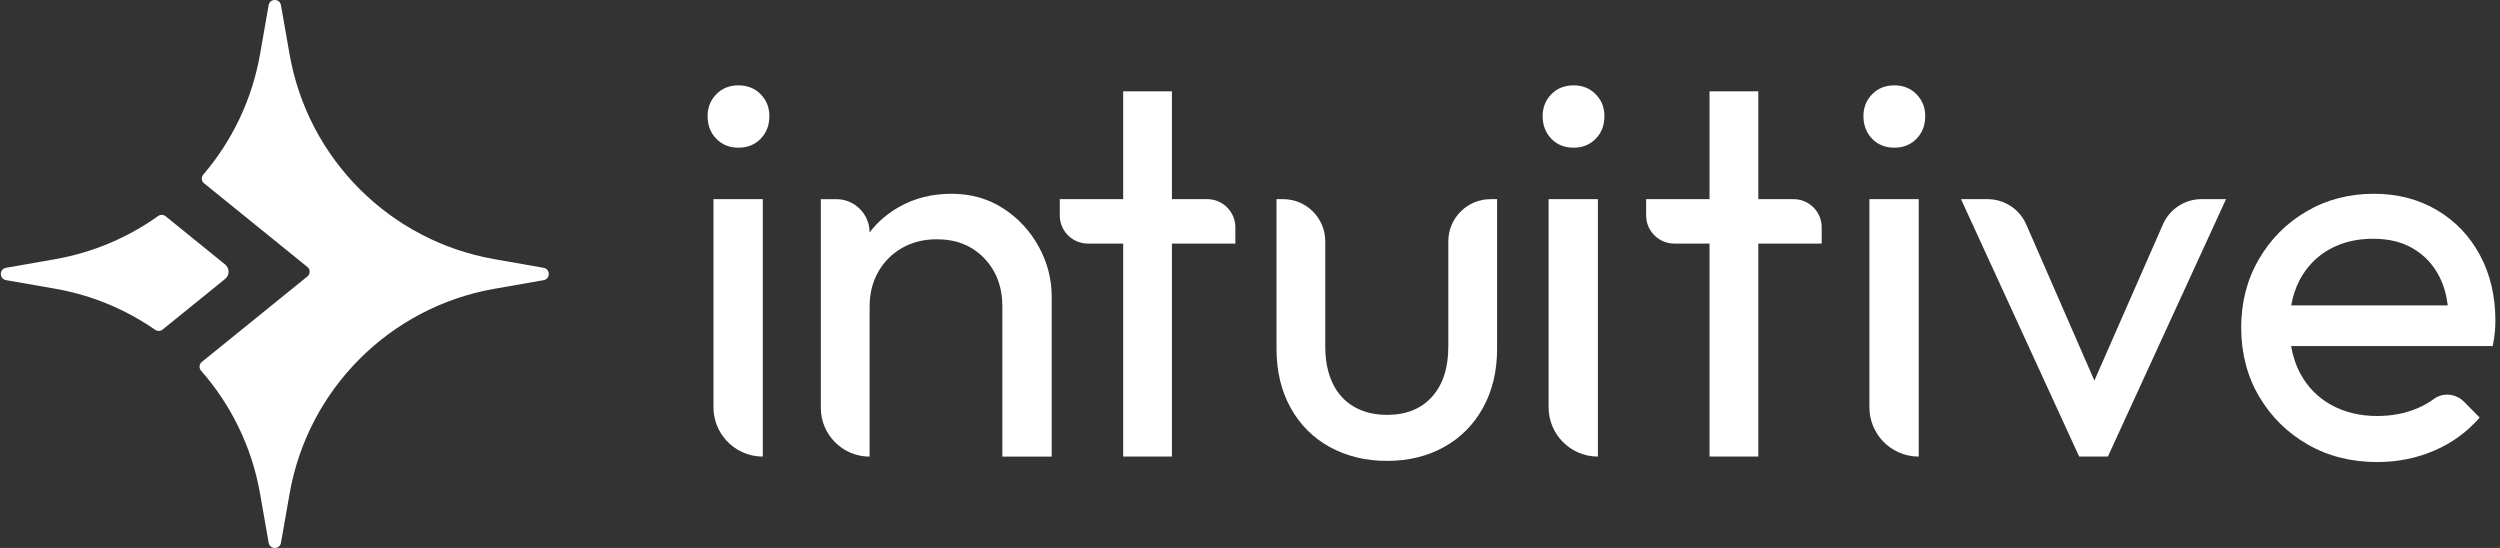
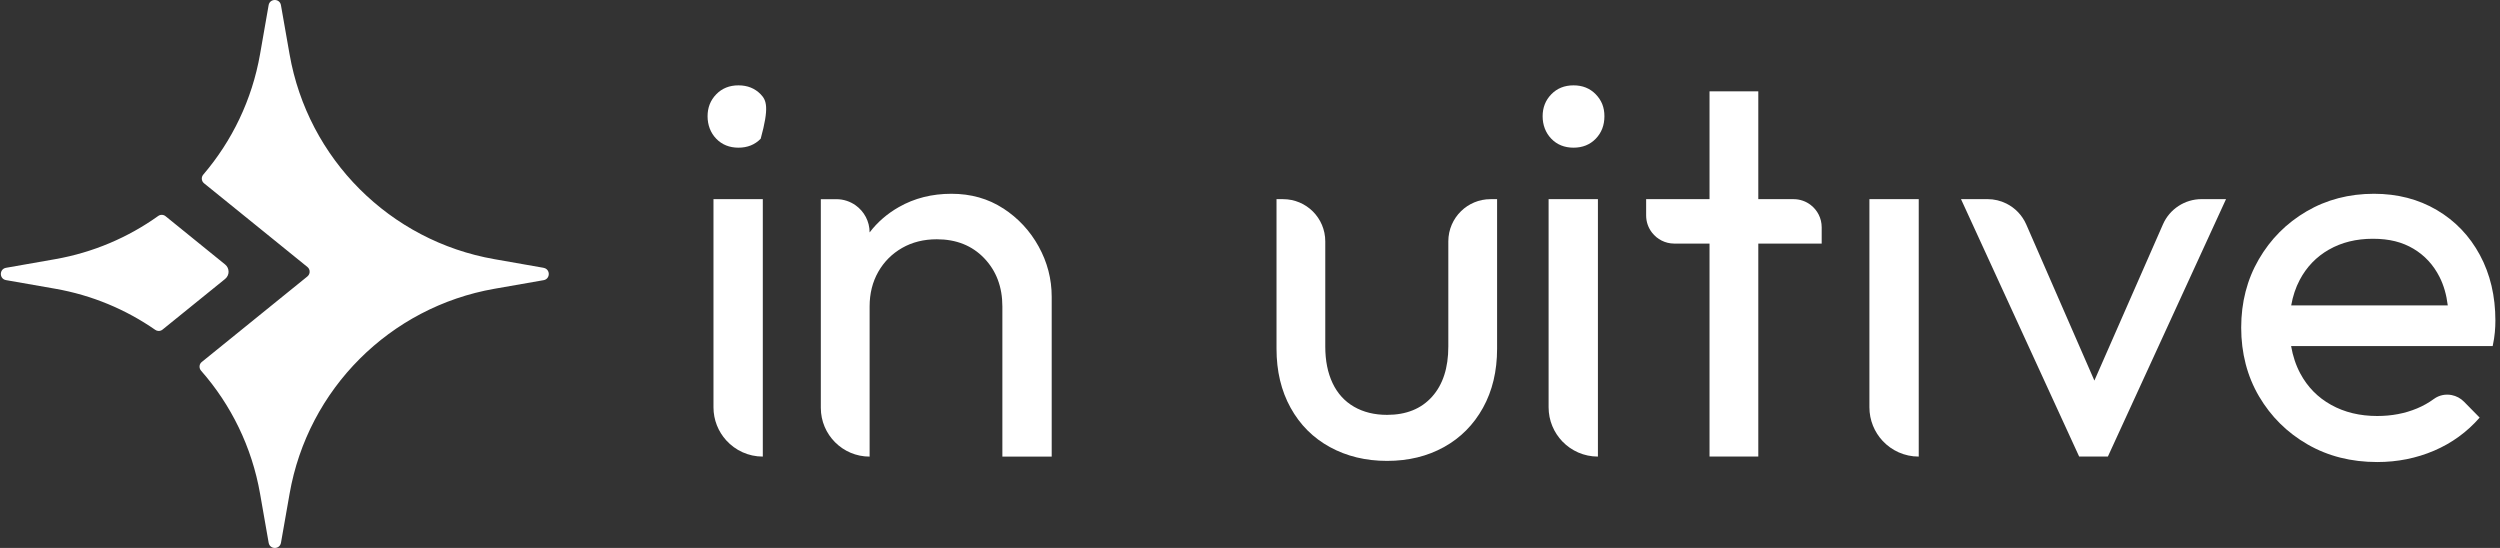
<svg xmlns="http://www.w3.org/2000/svg" width="292" height="64" viewBox="0 0 292 64" fill="none">
  <rect x="0" y="0" width="292" height="64" fill="#333333" stroke="none" />
  <path d="M26.696 31.735C26.696 31.42 26.561 31.105 26.291 30.888L19.331 25.248C19.209 25.149 19.058 25.097 18.91 25.094C18.759 25.09 18.608 25.133 18.479 25.225C14.966 27.736 10.875 29.494 6.435 30.273L0.706 31.279C-0.102 31.42 -0.102 32.577 0.706 32.718L6.435 33.721C10.737 34.473 14.703 36.146 18.138 38.529C18.246 38.604 18.371 38.647 18.499 38.654C18.67 38.663 18.841 38.614 18.982 38.499L26.295 32.58C26.564 32.363 26.699 32.048 26.699 31.732L26.696 31.735ZM63.487 31.279L57.759 30.273C45.53 28.134 35.96 18.557 33.821 6.335L32.815 0.606C32.674 -0.202 31.517 -0.202 31.375 0.606L30.373 6.335C29.44 11.659 27.096 16.473 23.741 20.397C23.626 20.532 23.567 20.7 23.57 20.864C23.57 21.068 23.659 21.268 23.83 21.406L31.967 27.992L35.904 31.183C36.049 31.302 36.134 31.459 36.16 31.63C36.197 31.867 36.111 32.12 35.904 32.288L31.964 35.479L23.564 42.282C23.416 42.4 23.33 42.564 23.311 42.739C23.288 42.932 23.343 43.136 23.485 43.297C26.982 47.274 29.42 52.203 30.376 57.666L31.379 63.394C31.52 64.202 32.677 64.202 32.818 63.394L33.824 57.666C35.963 45.44 45.54 35.867 57.762 33.727L63.491 32.725C64.299 32.583 64.299 31.427 63.491 31.285L63.487 31.279Z" fill="white" />
-   <path d="M86.252 9.969C85.198 9.969 84.333 10.317 83.656 11.014C82.979 11.711 82.644 12.565 82.644 13.577C82.644 14.589 82.982 15.506 83.656 16.203C84.33 16.9 85.198 17.248 86.252 17.248C87.307 17.248 88.172 16.9 88.849 16.203C89.522 15.506 89.861 14.632 89.861 13.577C89.861 12.522 89.522 11.711 88.849 11.014C88.172 10.317 87.307 9.969 86.252 9.969Z" fill="white" />
+   <path d="M86.252 9.969C85.198 9.969 84.333 10.317 83.656 11.014C82.979 11.711 82.644 12.565 82.644 13.577C82.644 14.589 82.982 15.506 83.656 16.203C84.33 16.9 85.198 17.248 86.252 17.248C87.307 17.248 88.172 16.9 88.849 16.203C89.861 12.522 89.522 11.711 88.849 11.014C88.172 10.317 87.307 9.969 86.252 9.969Z" fill="white" />
  <path d="M89.096 53.329V23.262H83.334V47.568C83.334 49.057 83.9 50.418 84.83 51.44C85.885 52.6 87.403 53.329 89.096 53.329Z" fill="white" />
  <path d="M117.172 24.342C115.42 23.201 113.406 22.633 111.128 22.633C108.851 22.633 106.803 23.149 104.989 24.184C103.622 24.963 102.481 25.952 101.571 27.148C101.571 25.844 100.93 24.693 99.944 23.987C99.307 23.533 98.528 23.264 97.687 23.264H95.872V47.633C95.872 49.207 96.51 50.63 97.542 51.662C98.574 52.694 99.997 53.331 101.571 53.331V35.798C101.571 34.28 101.91 32.929 102.583 31.746C103.257 30.566 104.187 29.636 105.367 28.959C106.547 28.285 107.898 27.947 109.419 27.947C111.697 27.947 113.544 28.686 114.957 30.162C116.37 31.641 117.077 33.517 117.077 35.795V53.328H122.838V34.655C122.838 32.587 122.332 30.635 121.319 28.798C120.307 26.961 118.924 25.476 117.172 24.335V24.342Z" fill="white" />
-   <path d="M136.882 10.664H131.187V23.261H123.783V25.164C123.783 25.992 124.088 26.748 124.594 27.326C125.196 28.017 126.083 28.45 127.069 28.45H131.187V53.325H136.882V28.45H144.29V26.547C144.29 25.64 143.922 24.819 143.327 24.224C142.732 23.629 141.911 23.261 141.004 23.261H136.882V10.664Z" fill="white" />
  <path d="M169.164 40.479C169.164 42.971 168.53 44.923 167.265 46.336C165.999 47.749 164.248 48.456 162.01 48.456C160.531 48.456 159.246 48.14 158.148 47.506C157.05 46.871 156.219 45.955 155.647 44.752C155.078 43.549 154.792 42.126 154.792 40.479V28.191C154.792 26.831 154.24 25.598 153.35 24.704C152.459 23.814 151.227 23.262 149.863 23.262H149.097V40.732C149.097 43.348 149.646 45.649 150.744 47.631C151.841 49.616 153.369 51.144 155.331 52.218C157.293 53.293 159.518 53.832 162.01 53.832C164.501 53.832 166.716 53.293 168.655 52.218C170.594 51.144 172.115 49.612 173.213 47.631C174.311 45.649 174.86 43.348 174.86 40.732V23.262H174.094C172.753 23.262 171.534 23.797 170.646 24.668C169.733 25.562 169.164 26.811 169.164 28.191V40.479Z" fill="white" />
  <path d="M186.637 53.329V23.262H180.876V47.568C180.876 49.119 181.491 50.526 182.487 51.565C183.535 52.652 185.007 53.329 186.637 53.329Z" fill="white" />
  <path d="M183.788 9.969C182.733 9.969 181.868 10.317 181.191 11.014C180.514 11.711 180.179 12.565 180.179 13.577C180.179 14.589 180.518 15.506 181.191 16.203C181.865 16.9 182.733 17.248 183.788 17.248C184.843 17.248 185.707 16.9 186.384 16.203C187.058 15.506 187.396 14.632 187.396 13.577C187.396 12.522 187.058 11.711 186.384 11.014C185.707 10.317 184.843 9.969 183.788 9.969Z" fill="white" />
  <path d="M205.369 10.664H199.673V23.261H192.269V25.164C192.269 25.92 192.522 26.613 192.953 27.169C193.554 27.947 194.497 28.45 195.555 28.45H199.673V53.325H205.369V28.45H212.773V26.547C212.773 25.489 212.274 24.549 211.498 23.948C210.943 23.517 210.243 23.261 209.487 23.261H205.369V10.664Z" fill="white" />
-   <path d="M221.256 9.969C220.201 9.969 219.337 10.317 218.66 11.014C217.983 11.711 217.648 12.565 217.648 13.577C217.648 14.589 217.986 15.506 218.66 16.203C219.334 16.9 220.201 17.248 221.256 17.248C222.311 17.248 223.176 16.9 223.853 16.203C224.526 15.506 224.865 14.632 224.865 13.577C224.865 12.522 224.526 11.711 223.853 11.014C223.176 10.317 222.311 9.969 221.256 9.969Z" fill="white" />
  <path d="M224.108 53.329V23.262H218.347V47.568C218.347 49.09 218.935 50.47 219.898 51.502C220.95 52.626 222.445 53.329 224.105 53.329H224.108Z" fill="white" />
  <path d="M244.623 44.449L236.667 26.219C236.193 25.134 235.359 24.28 234.34 23.774C233.673 23.442 232.923 23.258 232.148 23.258H229.045L242.845 53.325H246.201L260 23.258H257.144C256.165 23.258 255.235 23.547 254.45 24.06C253.664 24.572 253.023 25.309 252.632 26.206L244.626 44.446L244.623 44.449Z" fill="white" />
  <path d="M289.653 29.787C288.45 27.553 286.774 25.801 284.622 24.532C282.469 23.267 280.021 22.633 277.28 22.633C274.368 22.633 271.742 23.32 269.399 24.69C267.055 26.061 265.199 27.931 263.828 30.29C262.458 32.653 261.771 35.312 261.771 38.266C261.771 41.221 262.468 43.942 263.861 46.305C265.255 48.668 267.141 50.535 269.527 51.908C271.91 53.279 274.621 53.966 277.661 53.966C280.024 53.966 282.239 53.522 284.306 52.638C286.373 51.751 288.145 50.466 289.624 48.776L287.8 46.923C287.399 46.512 286.889 46.249 286.357 46.144C285.65 46.006 284.898 46.144 284.283 46.594C283.668 47.044 283.021 47.406 282.314 47.702C280.901 48.293 279.35 48.589 277.661 48.589C275.636 48.589 273.842 48.159 272.281 47.291C270.72 46.427 269.517 45.201 268.672 43.62C268.156 42.654 267.802 41.586 267.601 40.422H291.145C291.273 39.831 291.355 39.295 291.398 38.809C291.441 38.326 291.461 37.869 291.461 37.448C291.461 34.579 290.859 32.026 289.656 29.791L289.653 29.787ZM272.025 29.153C273.5 28.308 275.209 27.888 277.151 27.888C279.094 27.888 280.589 28.279 281.9 29.058C283.208 29.84 284.221 30.934 284.937 32.347C285.427 33.31 285.746 34.421 285.9 35.67H267.611C267.805 34.586 268.133 33.59 268.607 32.696C269.409 31.178 270.546 29.994 272.025 29.15V29.153Z" fill="white" />
</svg>